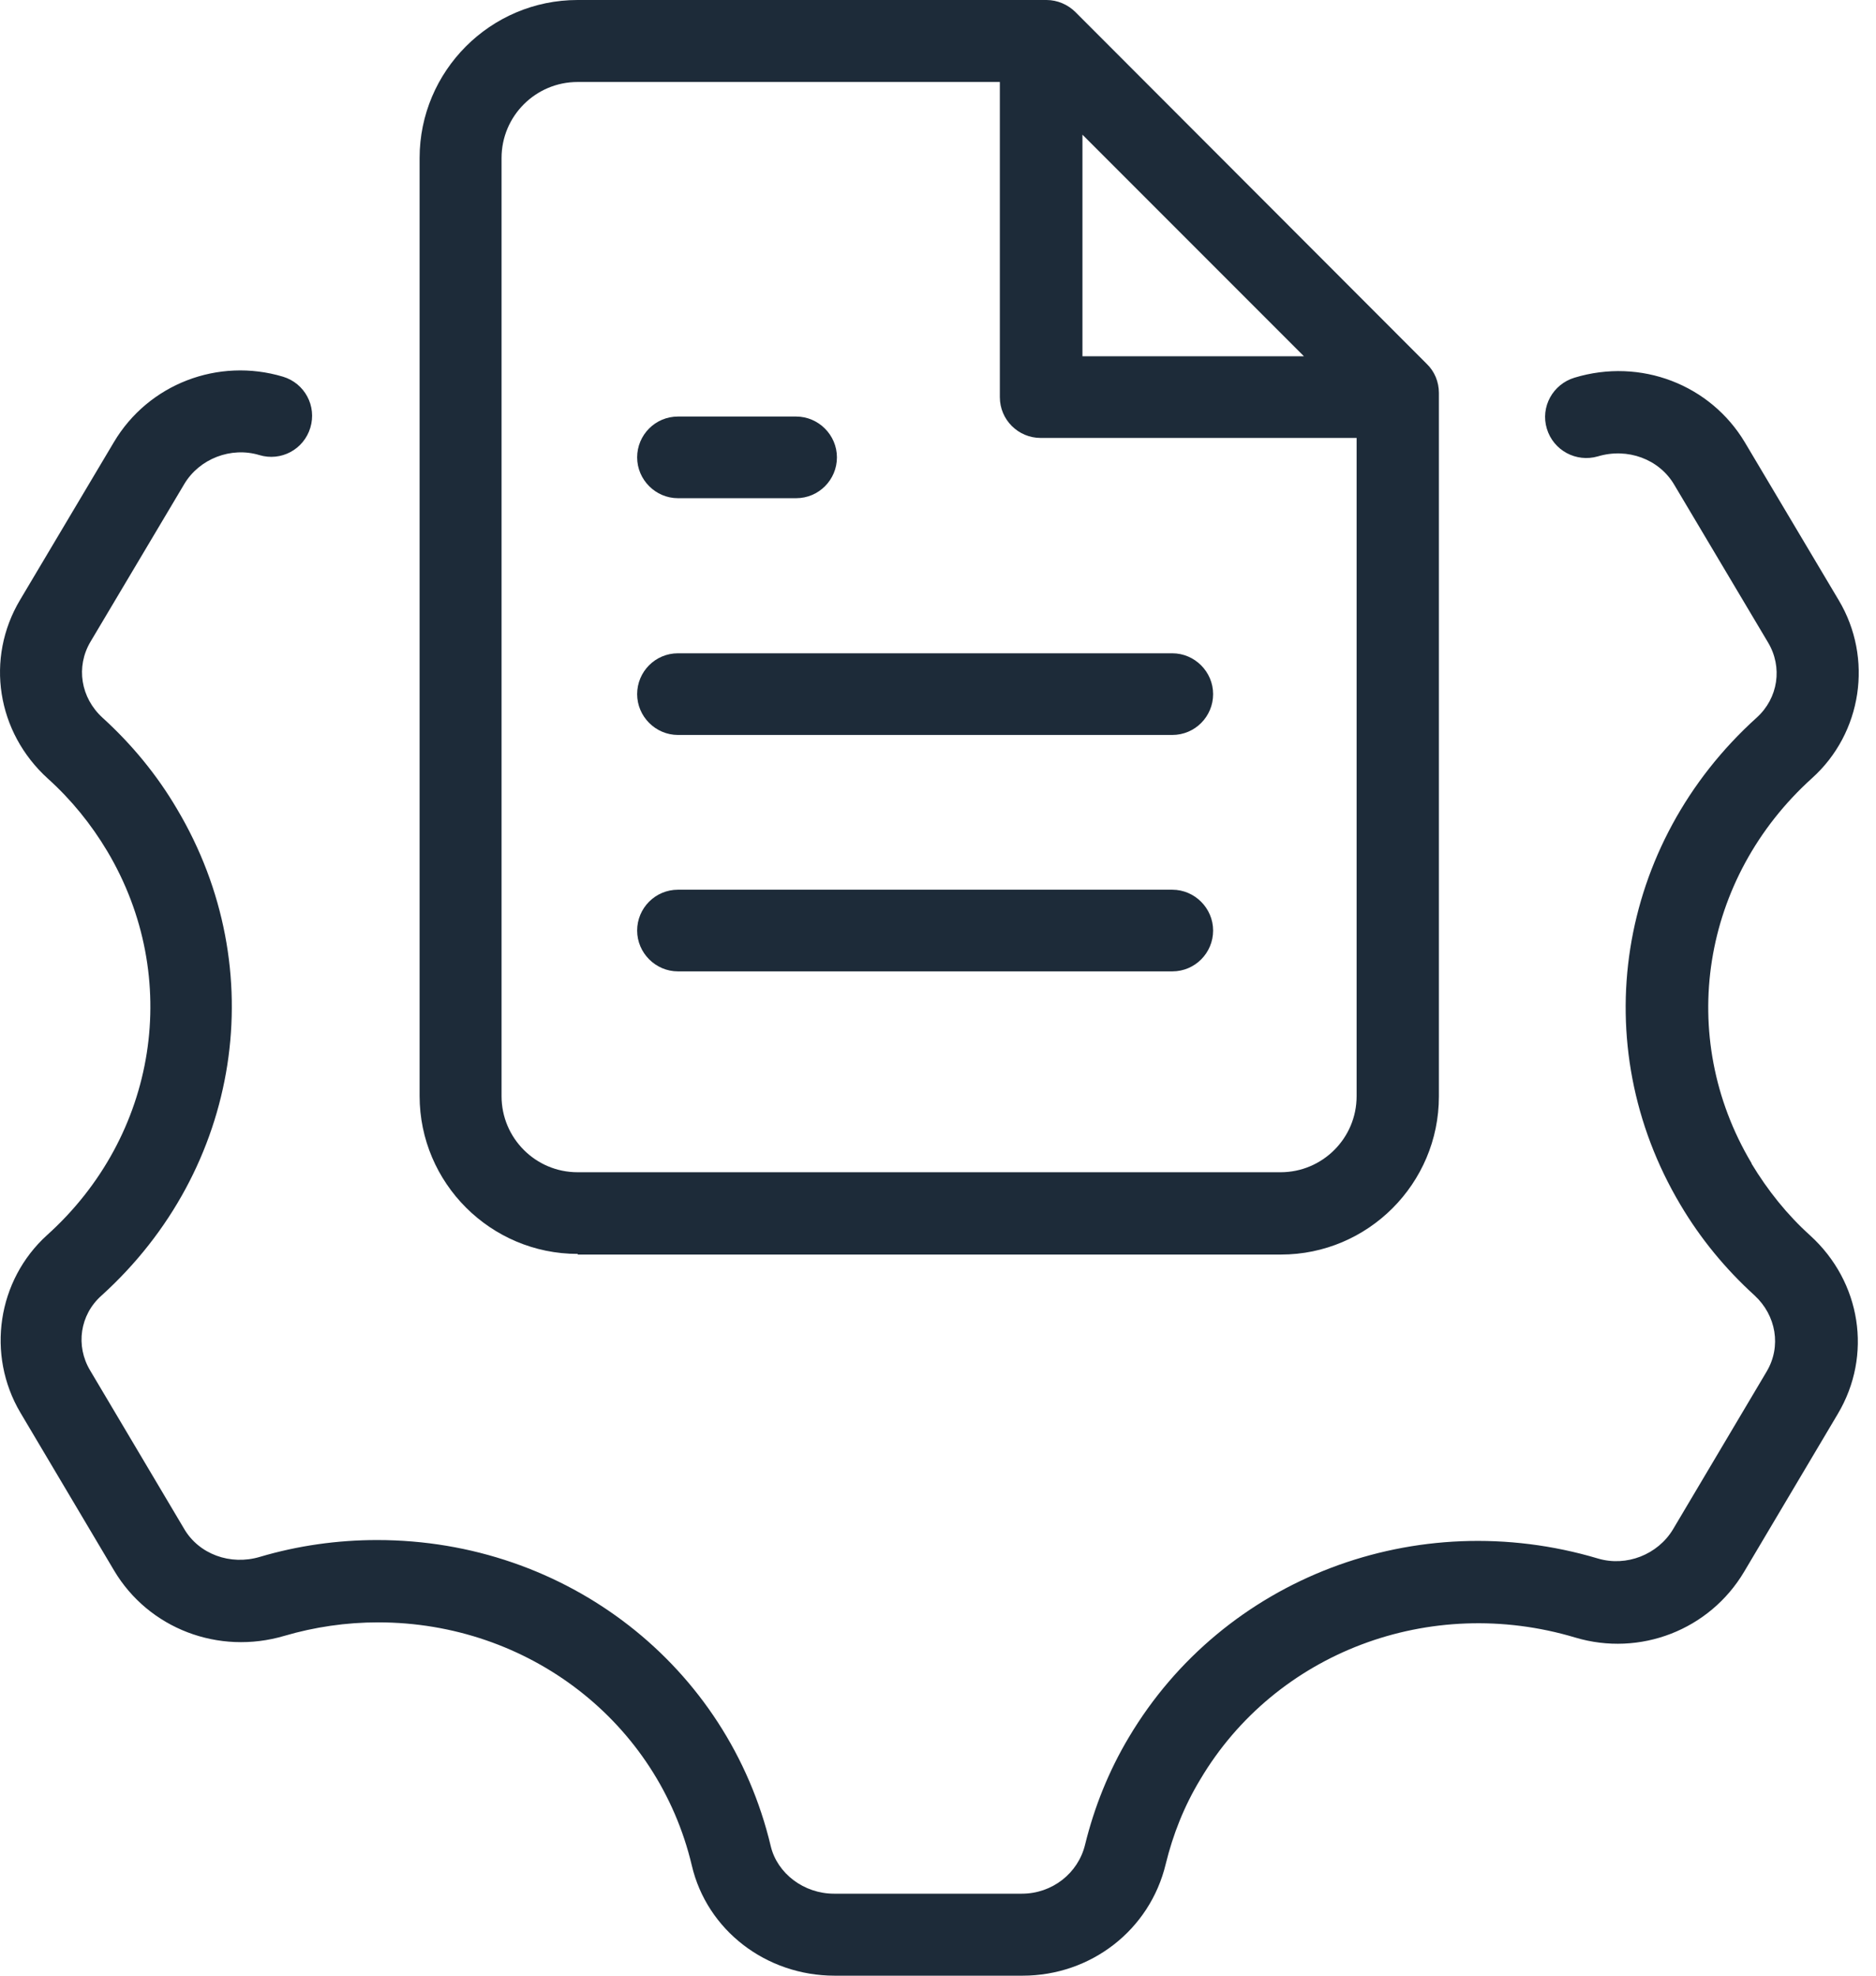
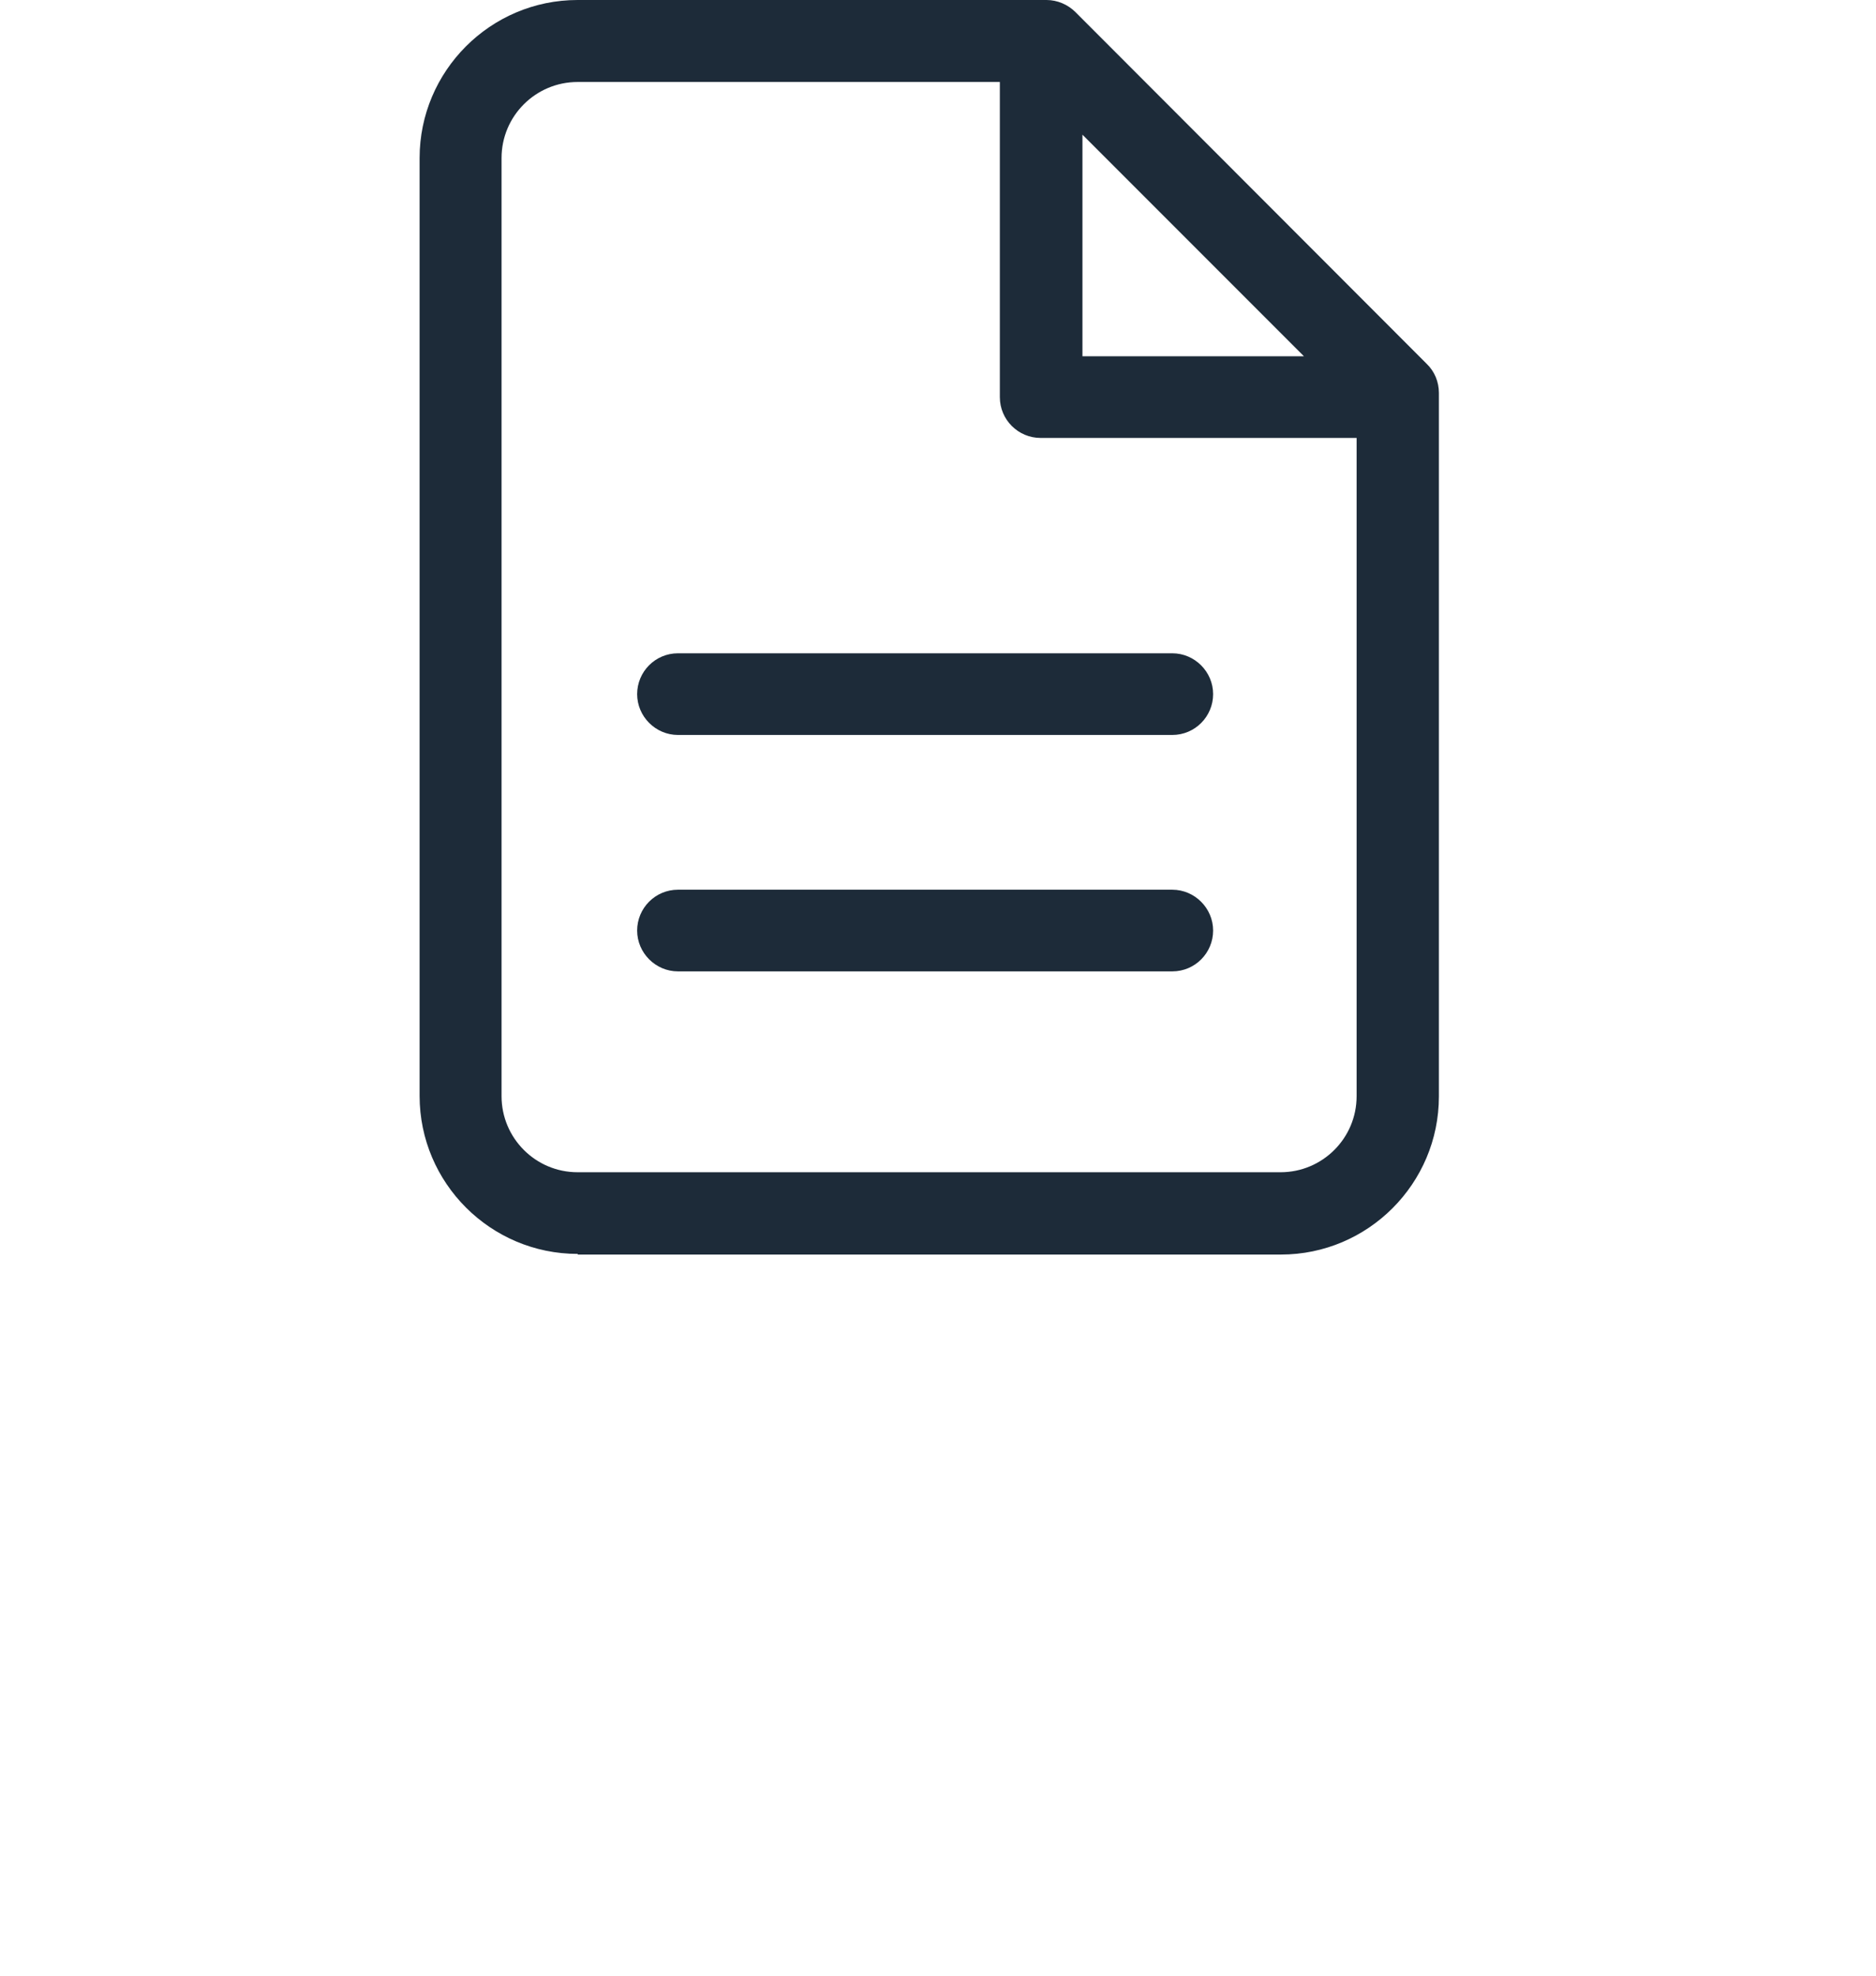
<svg xmlns="http://www.w3.org/2000/svg" width="57" height="60" viewBox="0 0 57 60" fill="none">
-   <path d="M53.209 35.31C50.929 31.47 51.689 26.67 55.059 23.63C56.579 22.26 56.919 19.99 55.869 18.23L53.019 13.44C51.969 11.68 49.849 10.86 47.839 11.47C47.179 11.67 46.799 12.36 46.999 13.02C47.199 13.68 47.889 14.05 48.549 13.86C49.449 13.59 50.409 13.94 50.869 14.72L53.719 19.51C54.169 20.26 54.029 21.2 53.379 21.79C49.119 25.63 48.159 31.72 51.059 36.59C51.669 37.62 52.429 38.54 53.309 39.34C53.969 39.95 54.129 40.89 53.679 41.65L50.829 46.45C50.369 47.21 49.419 47.59 48.549 47.33C43.039 45.69 37.179 47.92 34.299 52.76C33.689 53.78 33.249 54.88 32.969 56.02C32.759 56.89 31.969 57.51 31.049 57.51H25.339C24.429 57.51 23.619 56.9 23.419 56.07C22.119 50.59 17.209 46.77 11.459 46.77C10.249 46.77 9.049 46.94 7.899 47.28C6.999 47.55 6.039 47.2 5.589 46.42L2.739 41.62C2.289 40.87 2.429 39.93 3.079 39.35C7.329 35.51 8.269 29.43 5.379 24.57C4.769 23.53 3.999 22.6 3.119 21.8C2.449 21.19 2.299 20.25 2.749 19.49L5.599 14.7C6.059 13.93 7.019 13.56 7.879 13.82C8.539 14.02 9.229 13.65 9.429 12.99C9.629 12.33 9.259 11.64 8.599 11.44C6.629 10.85 4.509 11.66 3.459 13.43L0.609 18.22C-0.451 20 -0.101 22.24 1.459 23.65C2.169 24.29 2.769 25.03 3.259 25.85C5.539 29.68 4.789 34.49 1.429 37.51C-0.081 38.88 -0.421 41.14 0.619 42.9L3.469 47.7C4.519 49.46 6.639 50.27 8.639 49.68C9.559 49.41 10.519 49.27 11.489 49.27C16.069 49.27 19.989 52.31 21.019 56.65C21.479 58.62 23.279 60 25.359 60H31.069C33.149 60 34.939 58.61 35.419 56.61C35.639 55.71 35.979 54.85 36.469 54.04C38.759 50.18 43.449 48.41 47.859 49.73C49.829 50.32 51.939 49.5 52.989 47.74L55.839 42.94C56.899 41.16 56.549 38.93 54.999 37.52C54.299 36.89 53.709 36.15 53.219 35.34V35.32L53.209 35.31Z" fill="#1D2B39" />
  <path d="M17.559 38.1H38.919C41.569 38.1 43.719 35.94 43.719 33.3V11.93C43.719 11.6 43.589 11.28 43.349 11.05L32.679 0.37C32.449 0.14 32.129 0 31.799 0H17.549C14.899 0 12.749 2.16 12.749 4.8V33.28C12.749 35.93 14.909 38.08 17.549 38.08L17.559 38.1ZM32.889 4.09L39.619 10.82H32.889V4.09ZM15.239 4.8C15.239 3.52 16.279 2.49 17.549 2.49H30.379V12.06C30.379 12.75 30.939 13.3 31.619 13.3H41.219V33.29C41.219 34.57 40.179 35.6 38.909 35.6H17.549C16.269 35.6 15.239 34.56 15.239 33.29V4.81V4.8Z" fill="#1D2B39" />
  <path d="M20.599 29.5H35.619C36.309 29.5 36.859 28.94 36.859 28.26C36.859 27.58 36.299 27.02 35.619 27.02H20.599C19.909 27.02 19.359 27.58 19.359 28.26C19.359 28.94 19.919 29.5 20.599 29.5Z" fill="#1D2B39" />
  <path d="M20.599 22.32H35.619C36.309 22.32 36.859 21.76 36.859 21.08C36.859 20.4 36.299 19.84 35.619 19.84H20.599C19.909 19.84 19.359 20.4 19.359 21.08C19.359 21.76 19.919 22.32 20.599 22.32Z" fill="#1D2B39" />
-   <path d="M20.599 15.13H24.189C24.879 15.13 25.429 14.57 25.429 13.89C25.429 13.21 24.869 12.65 24.189 12.65H20.599C19.909 12.65 19.359 13.21 19.359 13.89C19.359 14.57 19.919 15.13 20.599 15.13Z" fill="#1D2B39" />
</svg>